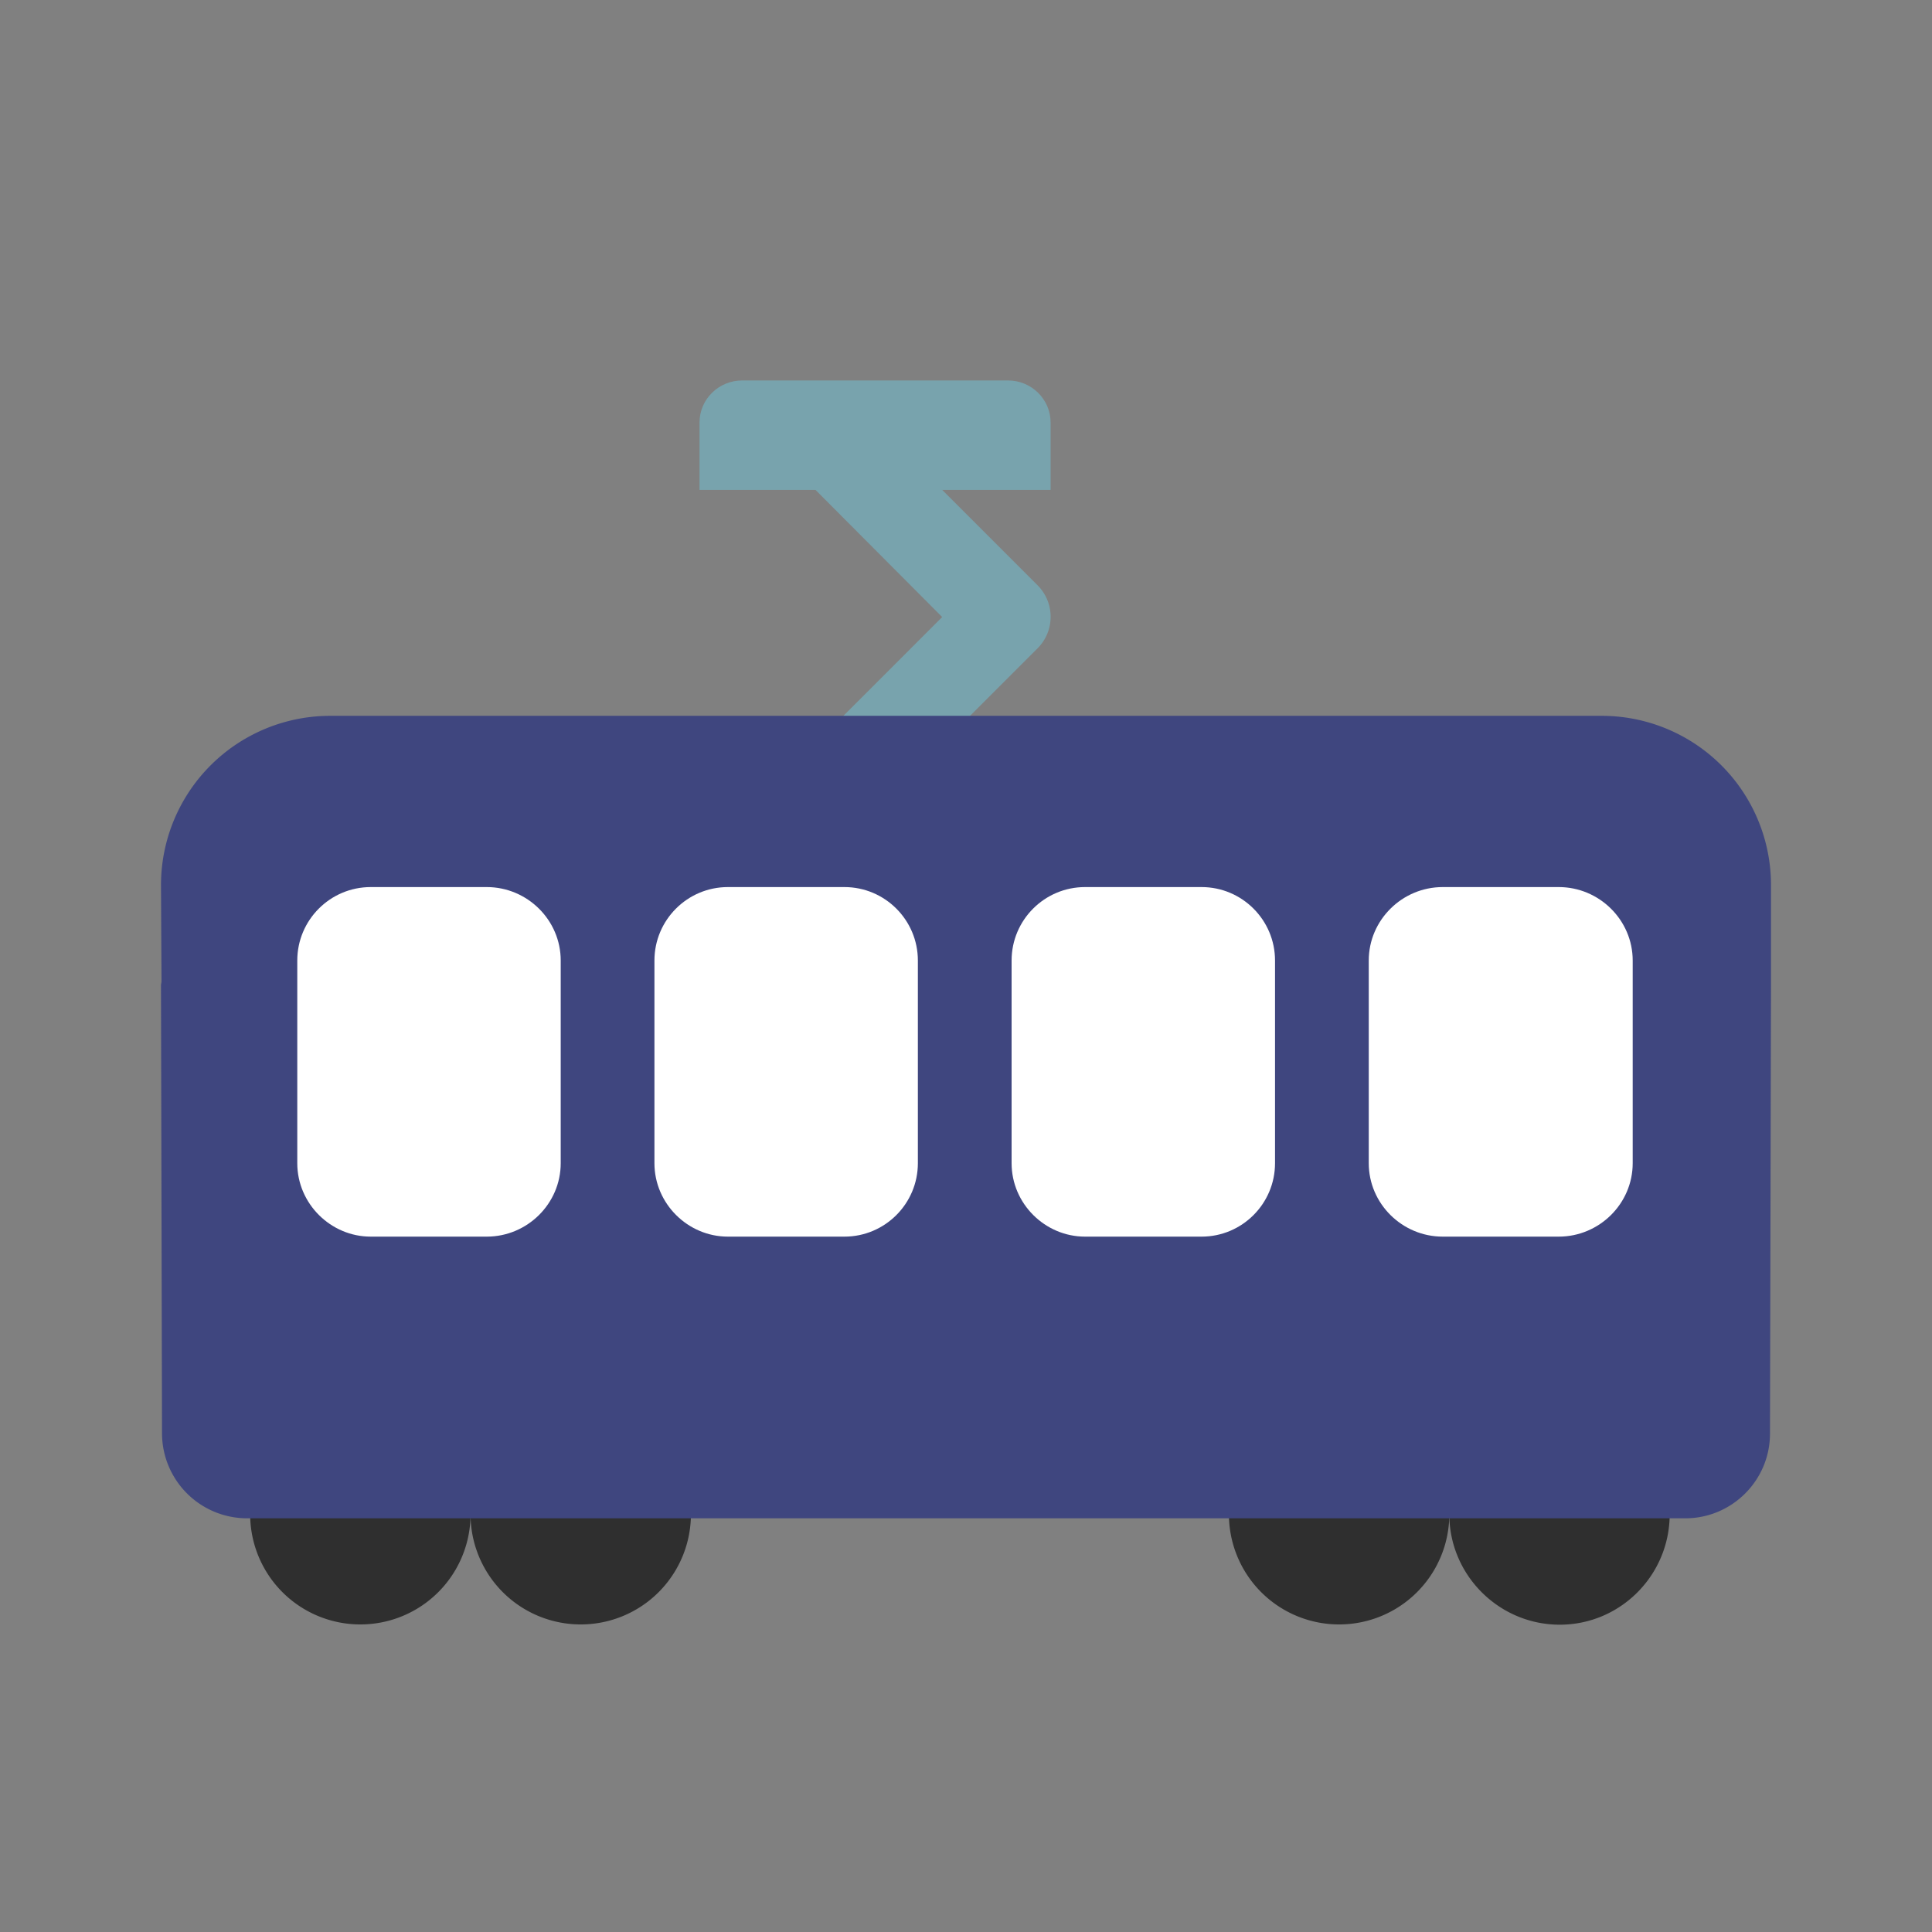
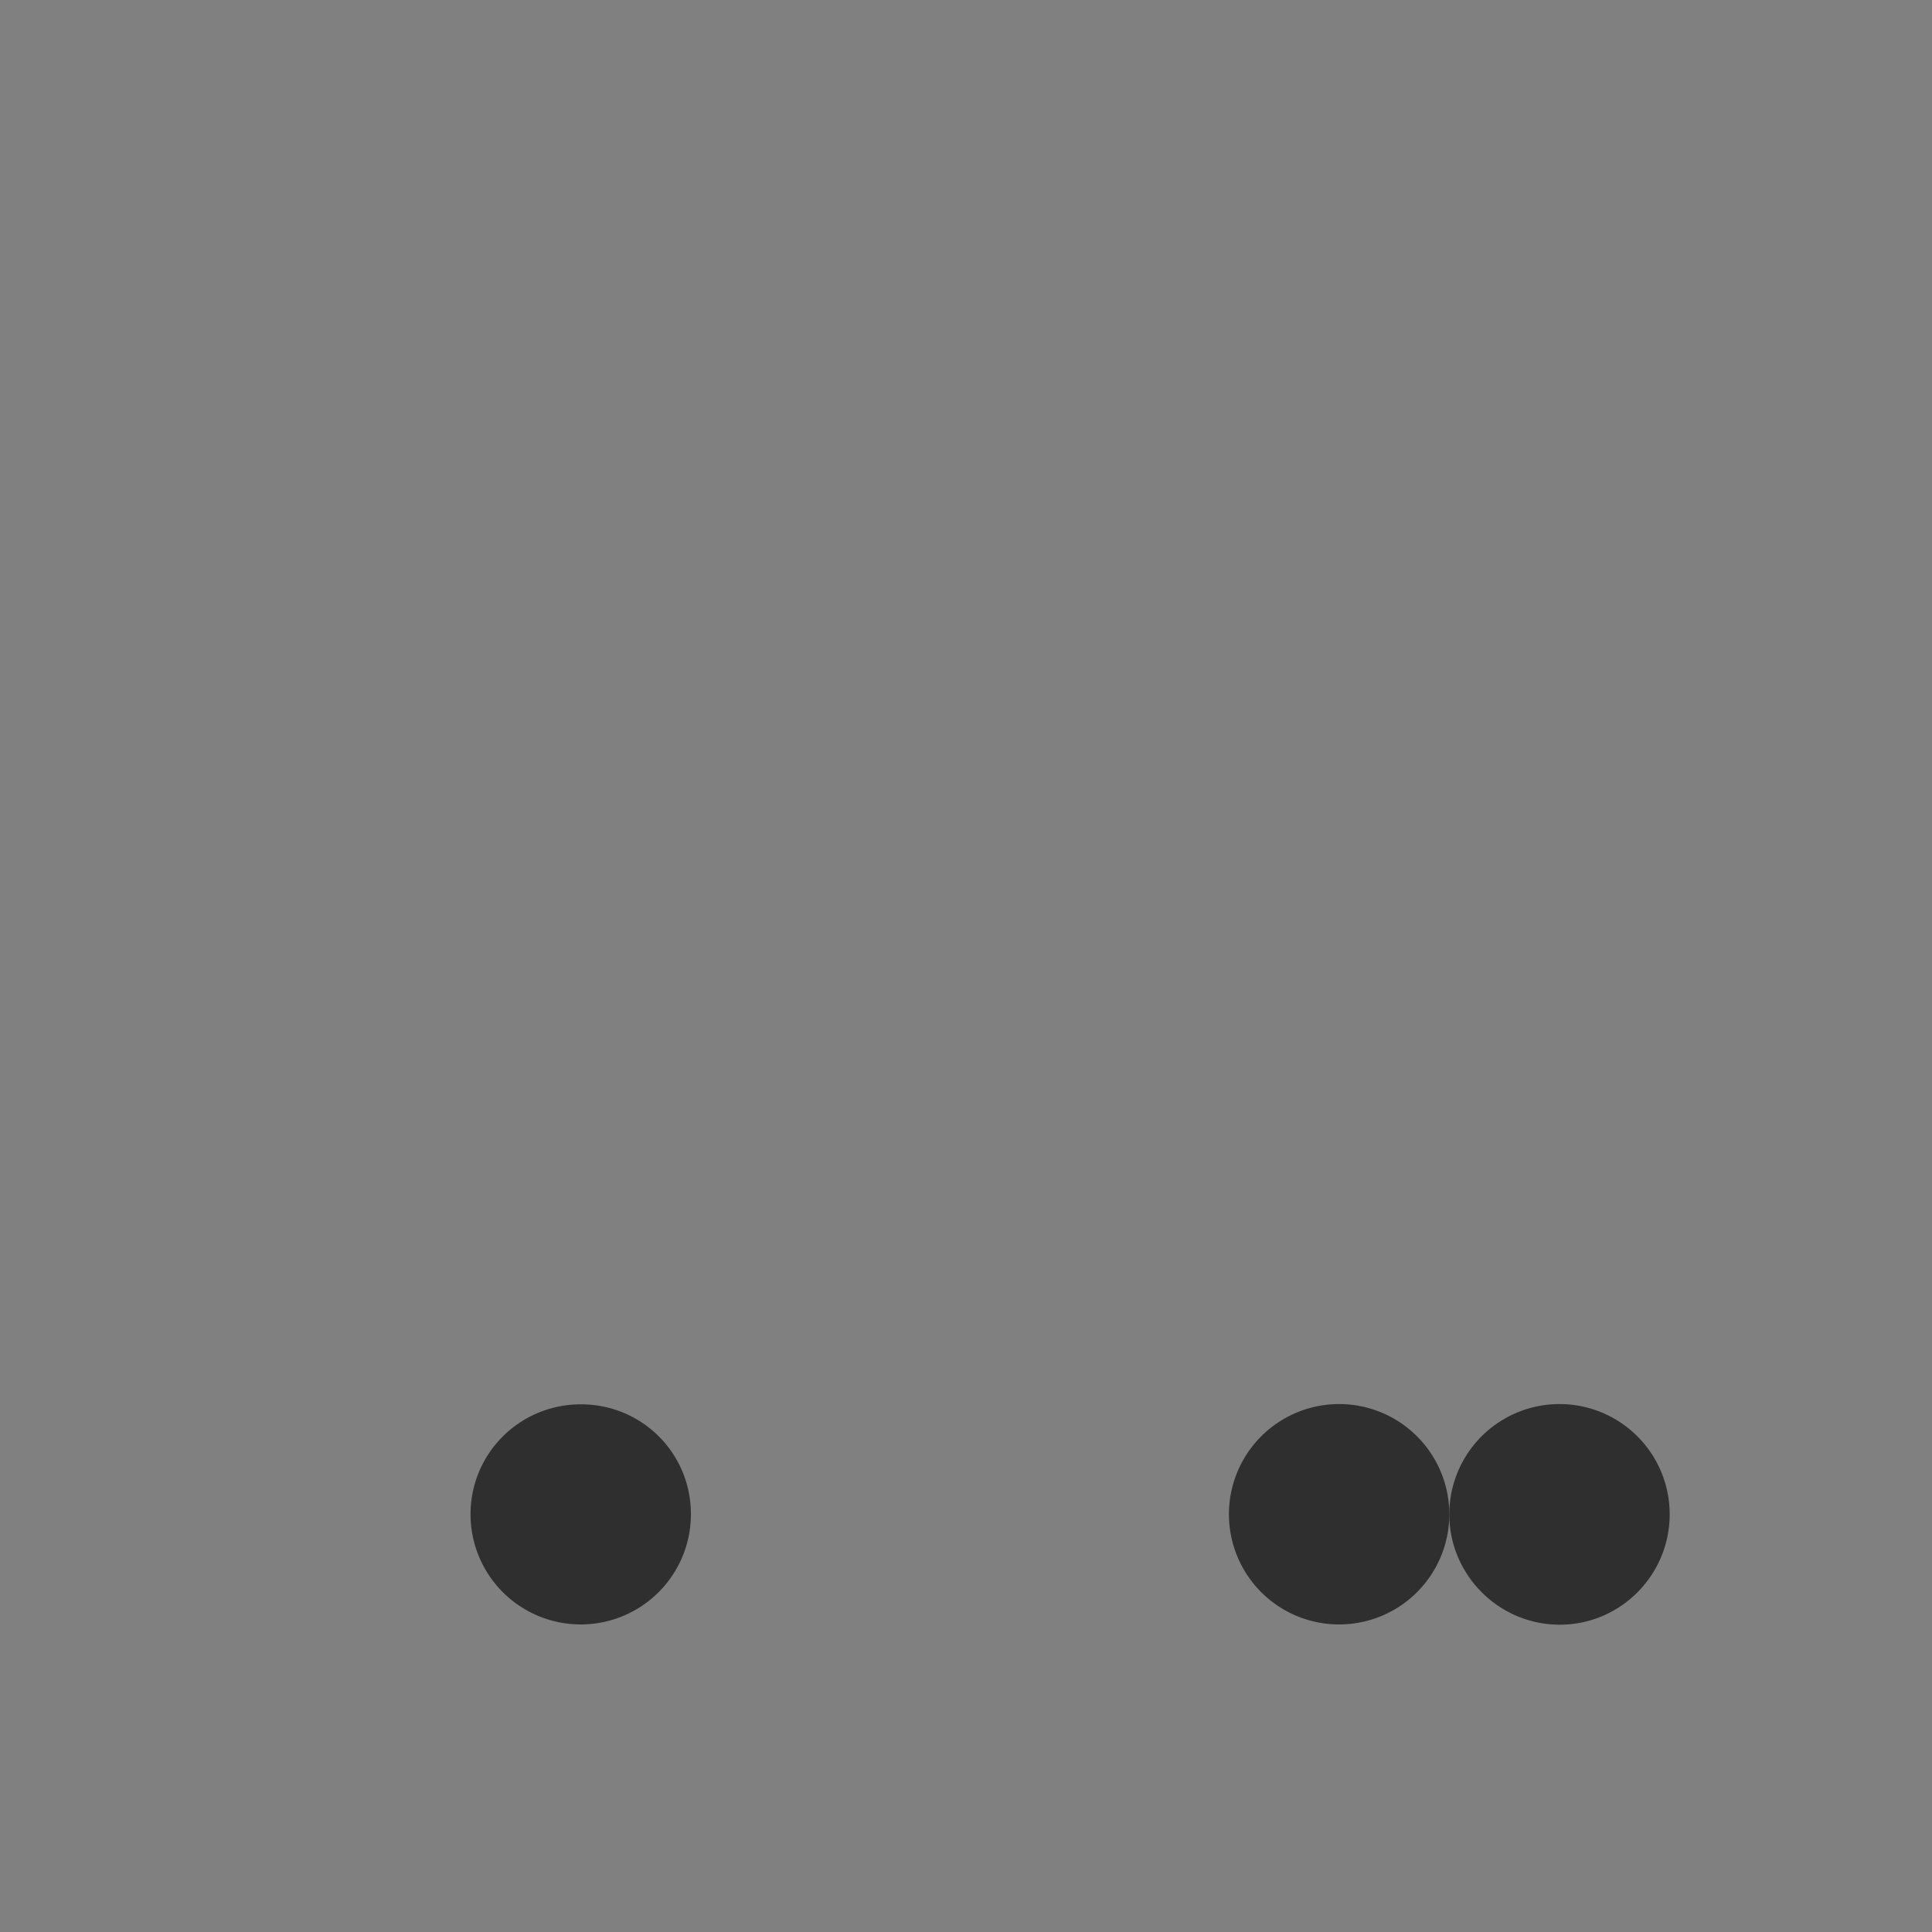
<svg xmlns="http://www.w3.org/2000/svg" id="bg_noc_tram-car" width="200" height="200" version="1.1" class="bgs" preserveAspectRatio="xMidYMin slice">
  <rect width="100%" height="100%" fill="#808080" stroke="none" />
  <defs id="SvgjsDefs14359" />
  <rect id="rect_noc_tram-car" width="100%" height="100%" fill="none" />
  <svg id="th_noc_tram-car" preserveAspectRatio="xMidYMid meet" viewBox="-3.068 2.492 38.136 29.472" class="svg_thumb" data-uid="noc_tram-car" data-keyword="tram-car" data-coll="noc" data-complex="true" data-c="{&quot;2f2f2f&quot;:[&quot;noc_tram-car_l_1&quot;,&quot;noc_tram-car_l_2&quot;,&quot;noc_tram-car_l_3&quot;],&quot;78a3ad&quot;:[&quot;noc_tram-car_l_4&quot;,&quot;noc_tram-car_l_5&quot;],&quot;757f3f&quot;:[&quot;noc_tram-car_l_6&quot;],&quot;ffffff&quot;:[&quot;noc_tram-car_l_7&quot;]}" data-colors="[&quot;#2f2f2f&quot;,&quot;#78a3ad&quot;,&quot;#757f3f&quot;,&quot;#ffffff&quot;]" style="overflow: visible;">
-     <path id="noc_tram-car_l_1" d="M6.22 28.05A2.17 2.17 0 1 1 1.87 28.05A2.17 2.17 0 0 1 6.22 28.05Z " data-color-original="#2f2f2f" fill="#2f2f2f" class="grays" />
    <path id="noc_tram-car_l_2" d="M10.57 28.05A2.17 2.17 0 0 1 6.22 28.05C6.22 26.85 7.19 25.88 8.4 25.88C9.6 25.88 10.57 26.84 10.57 28.05ZM25.54 28.05A2.17 2.17 0 1 1 21.19 28.05A2.17 2.17 0 0 1 25.54 28.05Z " data-color-original="#2f2f2f" fill="#2f2f2f" class="grays" />
    <path id="noc_tram-car_l_3" d="M29.89 28.05C29.89 29.25 28.92 30.23 27.72 30.23S25.54 29.25 25.54 28.05A2.17 2.17 0 1 1 29.89 28.05Z " data-color-original="#2f2f2f" fill="#2f2f2f" class="grays" />
-     <path id="noc_tram-car_l_4" d="M12.86 15.15A0.88 0.88 0 0 1 12.23 13.64L15.53 10.34L12.82 7.62A0.88 0.88 0 0 1 14.07 6.37L17.41 9.71A0.88 0.88 0 0 1 17.41 10.96L13.48 14.89A0.88 0.88 0 0 1 12.86 15.15Z " data-color-original="#78a3ad" fill="#78a3ad" class="grays" />
-     <path id="noc_tram-car_l_5" d="M10.74 7.83V6.5C10.74 6.04 11.12 5.67 11.58 5.67H16.83C17.29 5.67 17.67 6.04 17.67 6.5V7.83Z " data-color-original="#78a3ad" fill="#78a3ad" class="grays" />
-     <path id="noc_tram-car_l_6" d="M31.89 17.53L31.89 15.63A3.34 3.34 0 0 0 28.55 12.29H3.45A3.34 3.34 0 0 0 0.11 15.63L0.12 17.53C0.12 17.56 0.11 17.58 0.11 17.61L0.13 26.46A1.68 1.68 0 0 0 1.8 28.13H30.2C31.12 28.13 31.87 27.38 31.87 26.46L31.89 17.61C31.89 17.58 31.89 17.56 31.89 17.53Z " data-color-original="#757f3f" fill="#3f467f" class="yellows" />
-     <path id="noc_tram-car_l_7" d="M23.95 21.12C23.95 21.92 24.61 22.57 25.41 22.57H27.7C28.5 22.57 29.16 21.92 29.16 21.12V17.12C29.16 16.32 28.5 15.67 27.7 15.67H25.41C24.61 15.67 23.95 16.32 23.95 17.12ZM18.35 15.67C17.55 15.67 16.9 16.32 16.9 17.12V21.12C16.9 21.92 17.56 22.57 18.35 22.57H20.65C21.45 22.57 22.1 21.92 22.1 21.12V17.12C22.1 16.32 21.45 15.67 20.65 15.67ZM11.3 15.67C10.5 15.67 9.85 16.32 9.85 17.12V21.12C9.85 21.92 10.51 22.57 11.3 22.57H13.6C14.4 22.57 15.05 21.92 15.05 21.12V17.12C15.05 16.32 14.4 15.67 13.6 15.67ZM4.25 15.67C3.45 15.67 2.8 16.32 2.8 17.12V21.12C2.8 21.92 3.46 22.57 4.25 22.57H6.54C7.34 22.57 8 21.92 8 21.12V17.12C8 16.32 7.34 15.67 6.54 15.67Z " data-color-original="#ffffff" fill="#ffffff" class="whites" />
  </svg>
</svg>